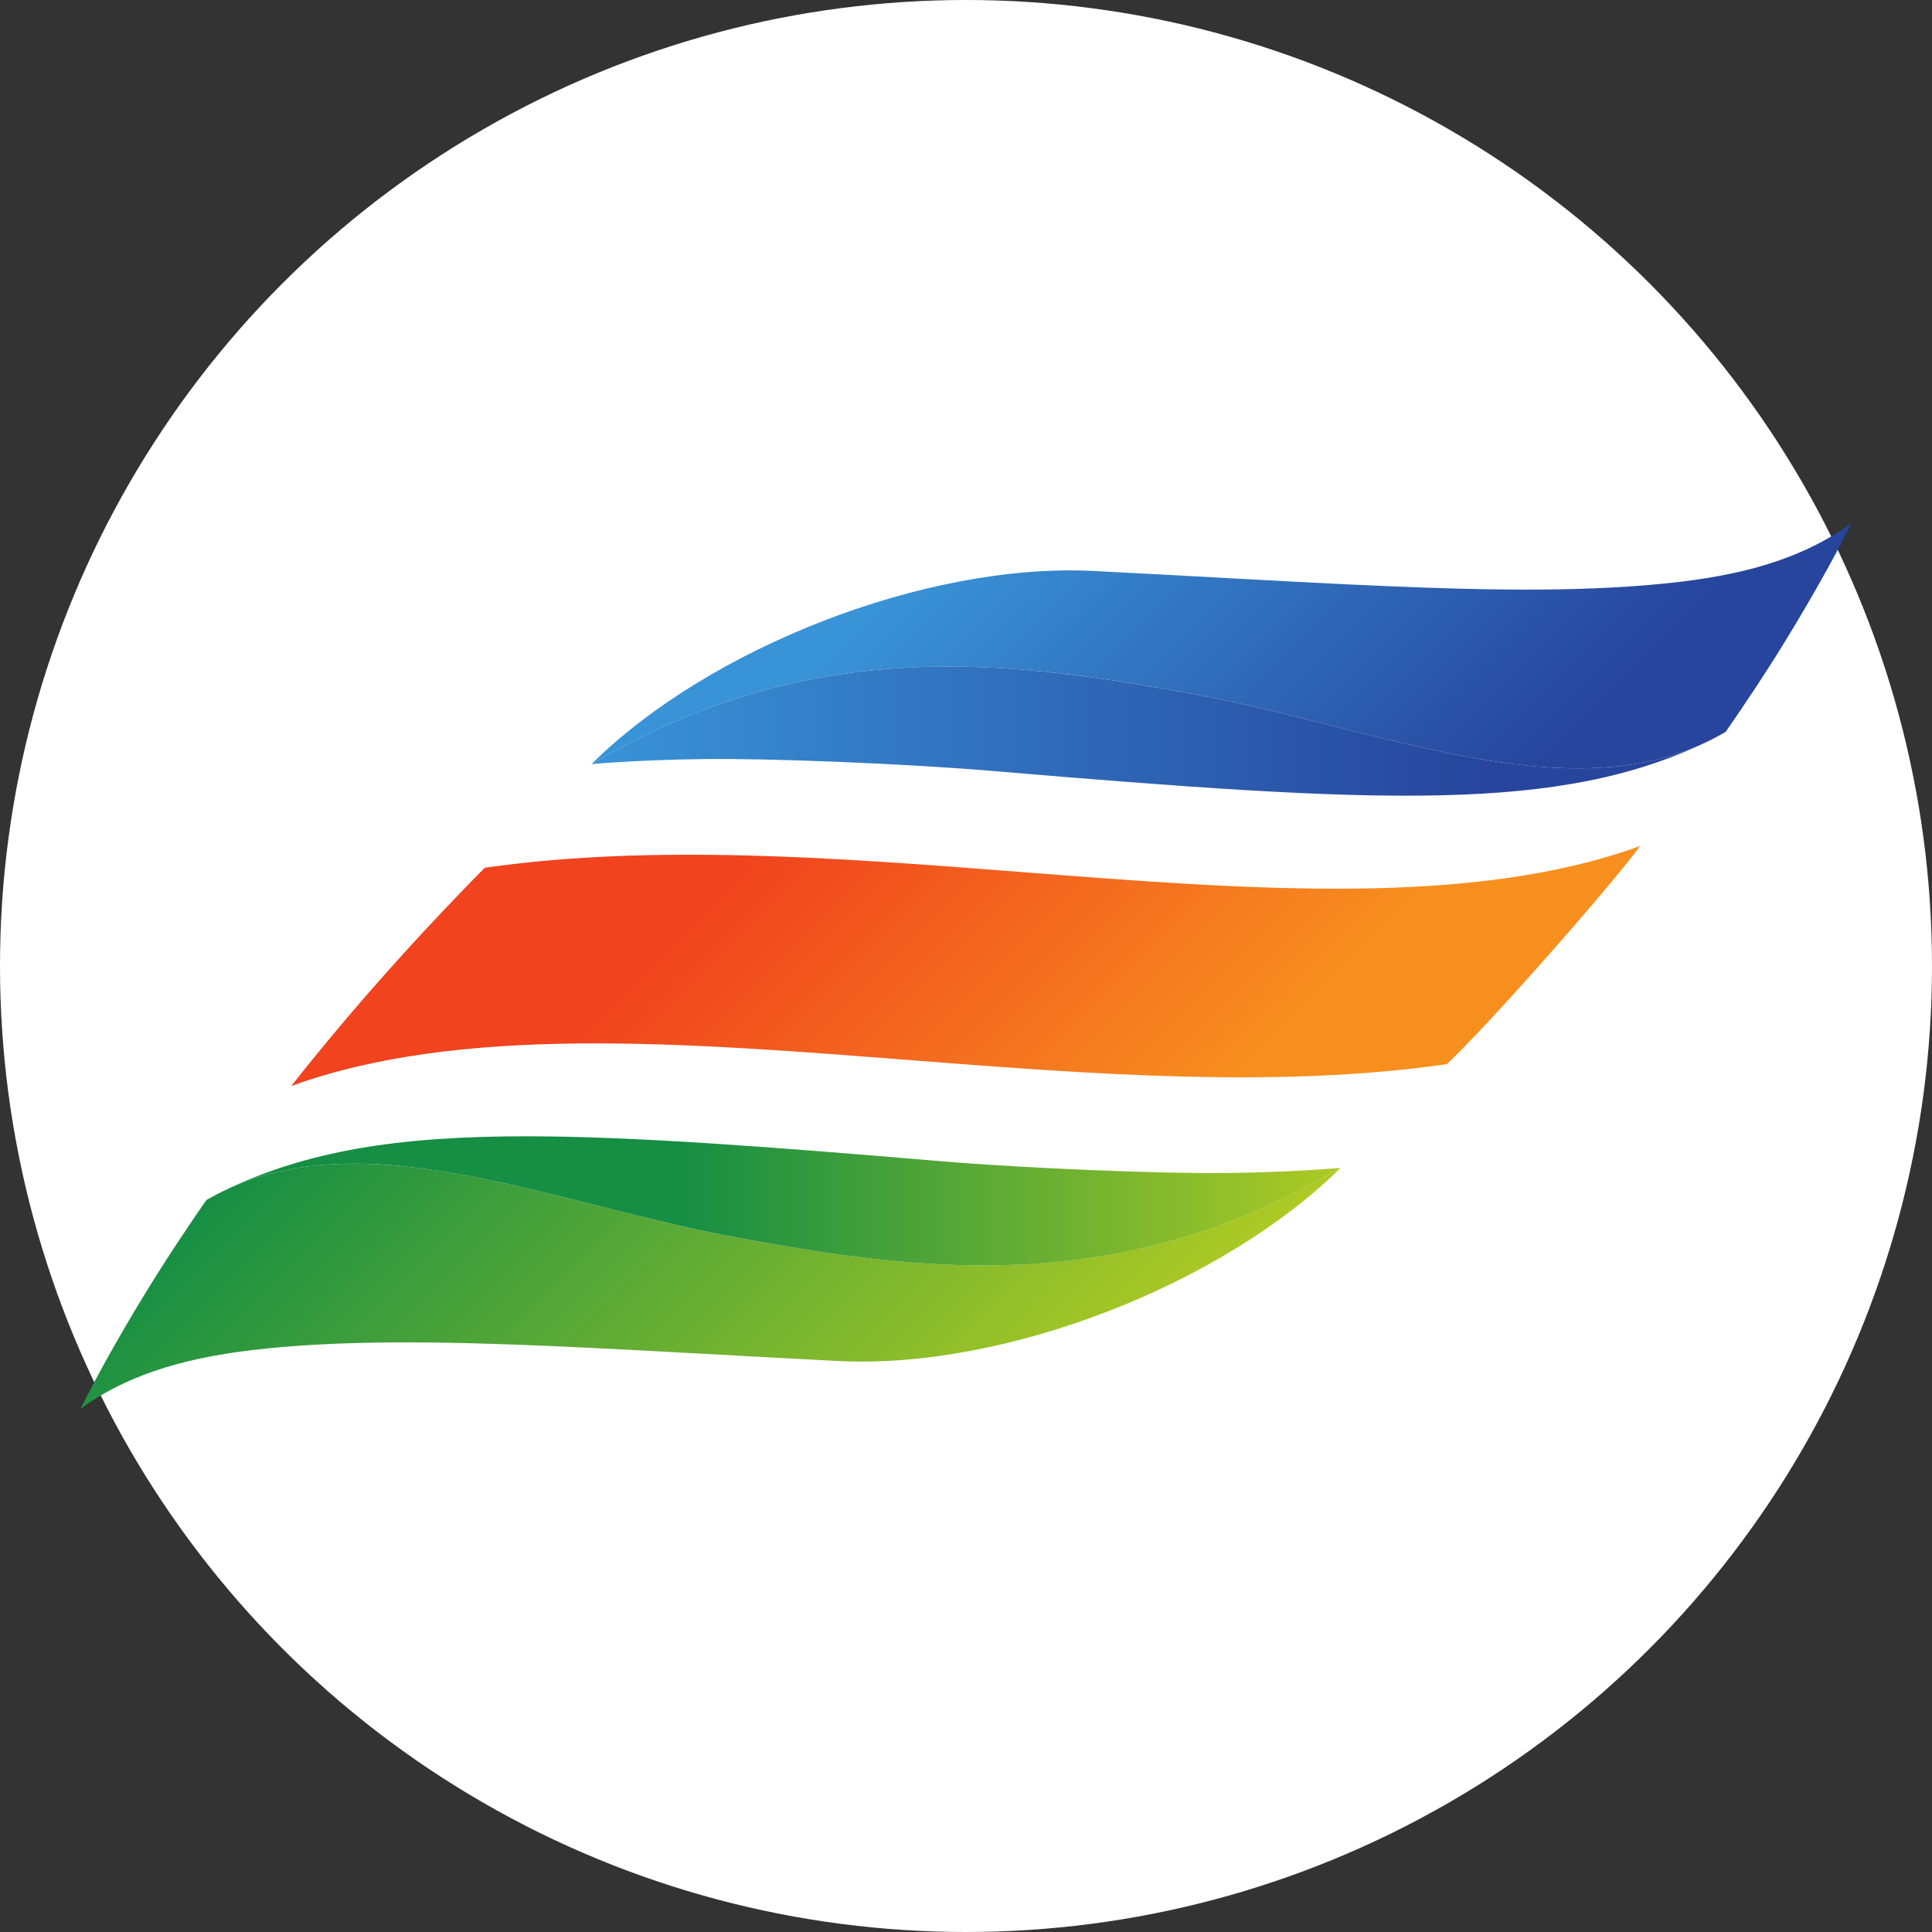
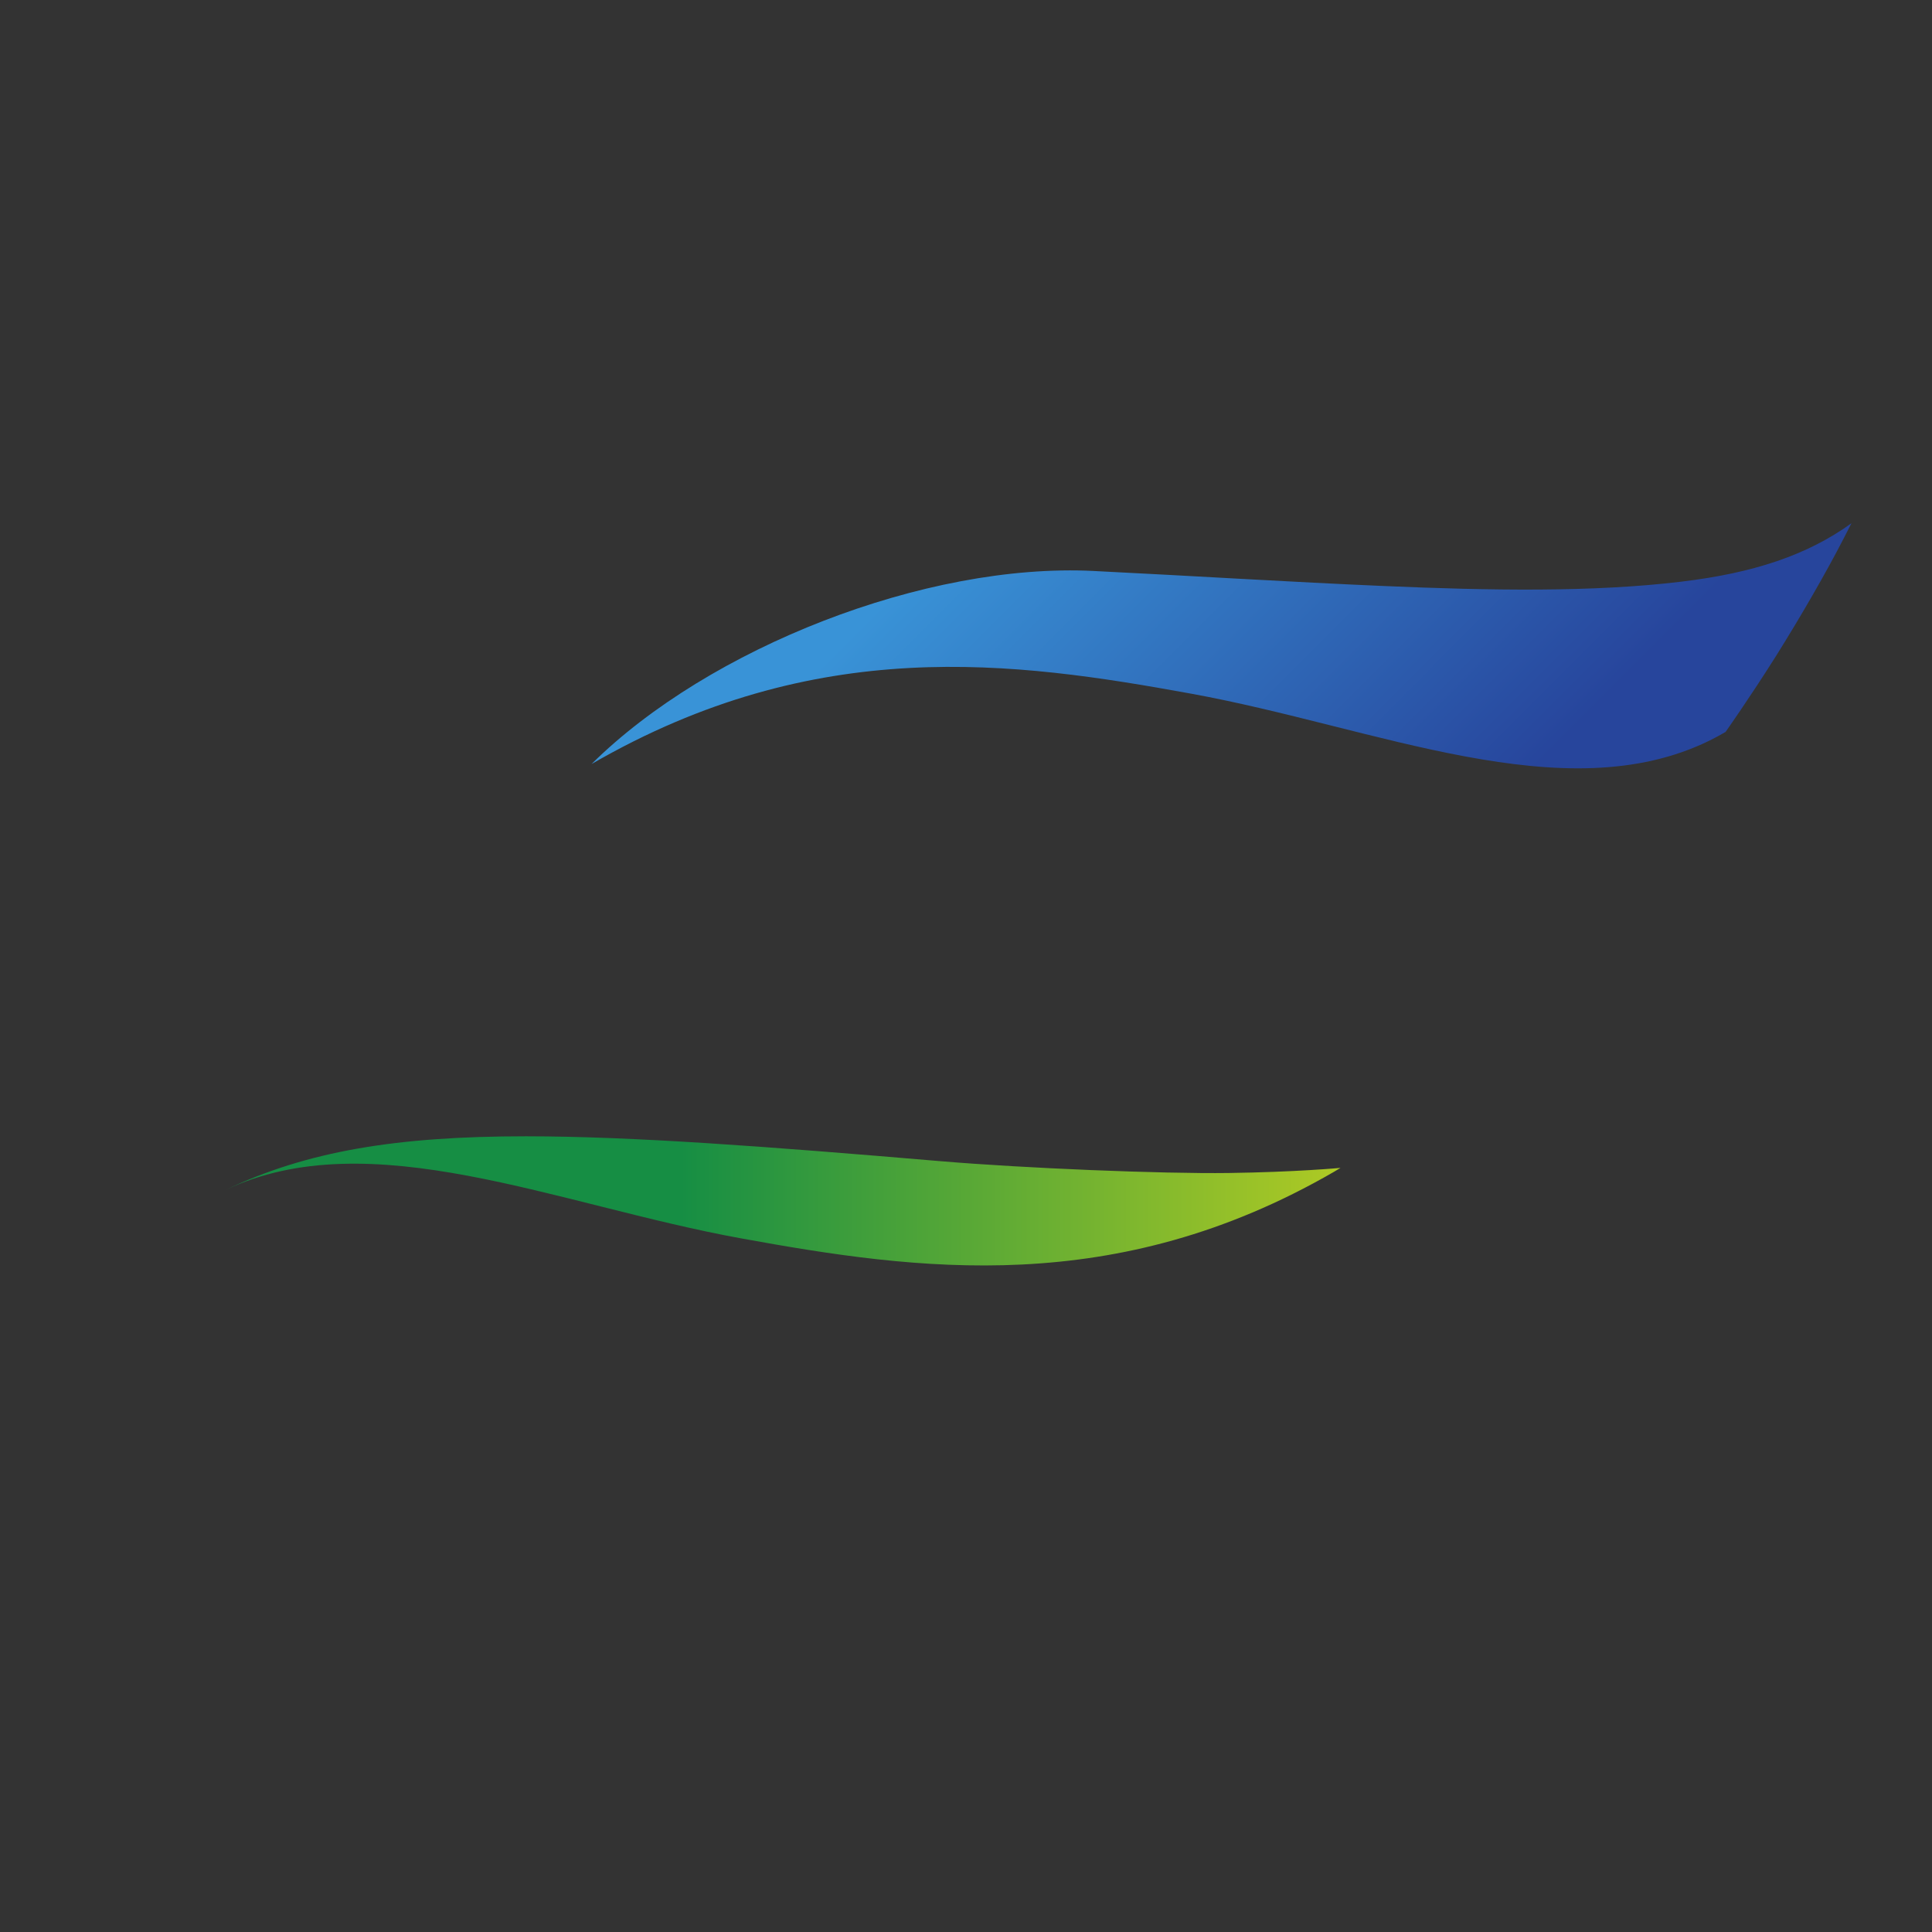
<svg xmlns="http://www.w3.org/2000/svg" width="28" height="28" viewBox="0 0 28 28" fill="none">
  <rect x="0" y="0" width="28" height="28" fill="#333333" stroke="none" />
-   <circle cx="14" cy="14" r="14" fill="white" />
-   <path d="M3.225 17.267C3.144 17.306 3.084 17.34 2.992 17.391C2.992 17.391 2.647 17.88 2.264 18.488C1.91 19.05 1.527 19.714 1.283 20.19C1.25 20.254 1.167 20.416 1.167 20.416C1.807 19.953 2.589 19.695 3.634 19.569C4.916 19.415 6.41 19.441 7.941 19.506C9.285 19.564 10.716 19.653 12.151 19.725C14.582 19.847 17.728 18.61 19.428 16.926C19.428 16.926 19.355 16.969 19.331 16.983C16.167 18.812 13.303 18.413 10.738 17.947C8.804 17.595 6.856 16.865 5.132 16.865C4.457 16.865 3.817 16.976 3.225 17.267Z" fill="url(#paint0_linear_8539_21478)" />
  <path d="M3.259 17.25C5.359 16.249 8.062 17.46 10.738 17.947C13.304 18.414 16.167 18.813 19.331 16.984C19.355 16.969 19.428 16.926 19.428 16.926C19.428 16.926 18.774 16.987 17.807 17C16.839 17.013 14.843 16.931 13.633 16.829C11.085 16.613 9.163 16.469 7.624 16.468C5.746 16.468 4.439 16.684 3.259 17.25ZM3.225 17.267C3.236 17.261 3.248 17.255 3.259 17.25C3.248 17.255 3.236 17.261 3.225 17.267Z" fill="url(#paint1_linear_8539_21478)" />
-   <path d="M24.366 8.43C23.084 8.585 21.59 8.559 20.059 8.493C18.716 8.436 17.285 8.346 15.849 8.275C13.418 8.153 10.273 9.389 8.573 11.073C8.573 11.073 8.645 11.031 8.669 11.017C11.832 9.188 14.696 9.586 17.262 10.053C19.953 10.543 22.671 11.765 24.776 10.733C24.856 10.694 24.916 10.66 25.008 10.608C25.008 10.608 25.353 10.12 25.737 9.511C26.09 8.949 26.473 8.285 26.717 7.809C26.75 7.745 26.833 7.583 26.833 7.583C26.192 8.046 25.411 8.305 24.366 8.43Z" fill="url(#paint2_linear_8539_21478)" />
-   <path d="M8.669 11.017C8.645 11.031 8.573 11.074 8.573 11.074C8.573 11.074 9.227 11.013 10.194 11.001C11.161 10.988 13.157 11.069 14.368 11.172C20.025 11.65 22.594 11.78 24.741 10.75C22.641 11.751 19.939 10.54 17.262 10.053C16.147 9.851 14.976 9.661 13.749 9.66C12.152 9.66 10.458 9.982 8.669 11.017ZM24.741 10.75C24.753 10.745 24.764 10.739 24.776 10.733C24.764 10.739 24.753 10.745 24.741 10.75Z" fill="url(#paint3_linear_8539_21478)" />
-   <path d="M14.748 12.634C12.131 12.431 9.449 12.227 7.025 12.577C6.019 13.596 5.082 14.648 4.22 15.74C6.669 14.85 9.9 15.108 13.238 15.368C15.858 15.571 18.544 15.774 20.969 15.422C21.57 14.86 23.337 12.852 23.77 12.261C21.319 13.152 18.087 12.893 14.748 12.634Z" fill="url(#paint4_linear_8539_21478)" />
+   <path d="M24.366 8.43C23.084 8.585 21.59 8.559 20.059 8.493C18.716 8.436 17.285 8.346 15.849 8.275C13.418 8.153 10.273 9.389 8.573 11.073C11.832 9.188 14.696 9.586 17.262 10.053C19.953 10.543 22.671 11.765 24.776 10.733C24.856 10.694 24.916 10.66 25.008 10.608C25.008 10.608 25.353 10.12 25.737 9.511C26.09 8.949 26.473 8.285 26.717 7.809C26.75 7.745 26.833 7.583 26.833 7.583C26.192 8.046 25.411 8.305 24.366 8.43Z" fill="url(#paint2_linear_8539_21478)" />
  <defs>
    <linearGradient id="paint0_linear_8539_21478" x1="13.99" y1="22.364" x2="6.005" y2="14.379" gradientUnits="userSpaceOnUse">
      <stop stop-color="#AECA24" />
      <stop offset="1" stop-color="#168E44" />
    </linearGradient>
    <linearGradient id="paint1_linear_8539_21478" x1="19.428" y1="17.404" x2="3.225" y2="17.404" gradientUnits="userSpaceOnUse">
      <stop stop-color="#AECA24" />
      <stop offset="0.59" stop-color="#168E44" />
      <stop offset="0.8" stop-color="#168E44" />
      <stop offset="1" stop-color="#168E44" />
    </linearGradient>
    <linearGradient id="paint2_linear_8539_21478" x1="14.946" y1="6.572" x2="20.88" y2="12.506" gradientUnits="userSpaceOnUse">
      <stop stop-color="#3993D7" />
      <stop offset="1" stop-color="#27459C" />
    </linearGradient>
    <linearGradient id="paint3_linear_8539_21478" x1="8.572" y1="10.596" x2="24.776" y2="10.596" gradientUnits="userSpaceOnUse">
      <stop stop-color="#3993D7" />
      <stop offset="0.8" stop-color="#27459C" />
      <stop offset="1" stop-color="#27459C" />
    </linearGradient>
    <linearGradient id="paint4_linear_8539_21478" x1="11.621" y1="11.626" x2="17.378" y2="17.383" gradientUnits="userSpaceOnUse">
      <stop stop-color="#F0431E" />
      <stop offset="0.9" stop-color="#F78F1F" />
      <stop offset="1" stop-color="#F78F1F" />
    </linearGradient>
  </defs>
</svg>